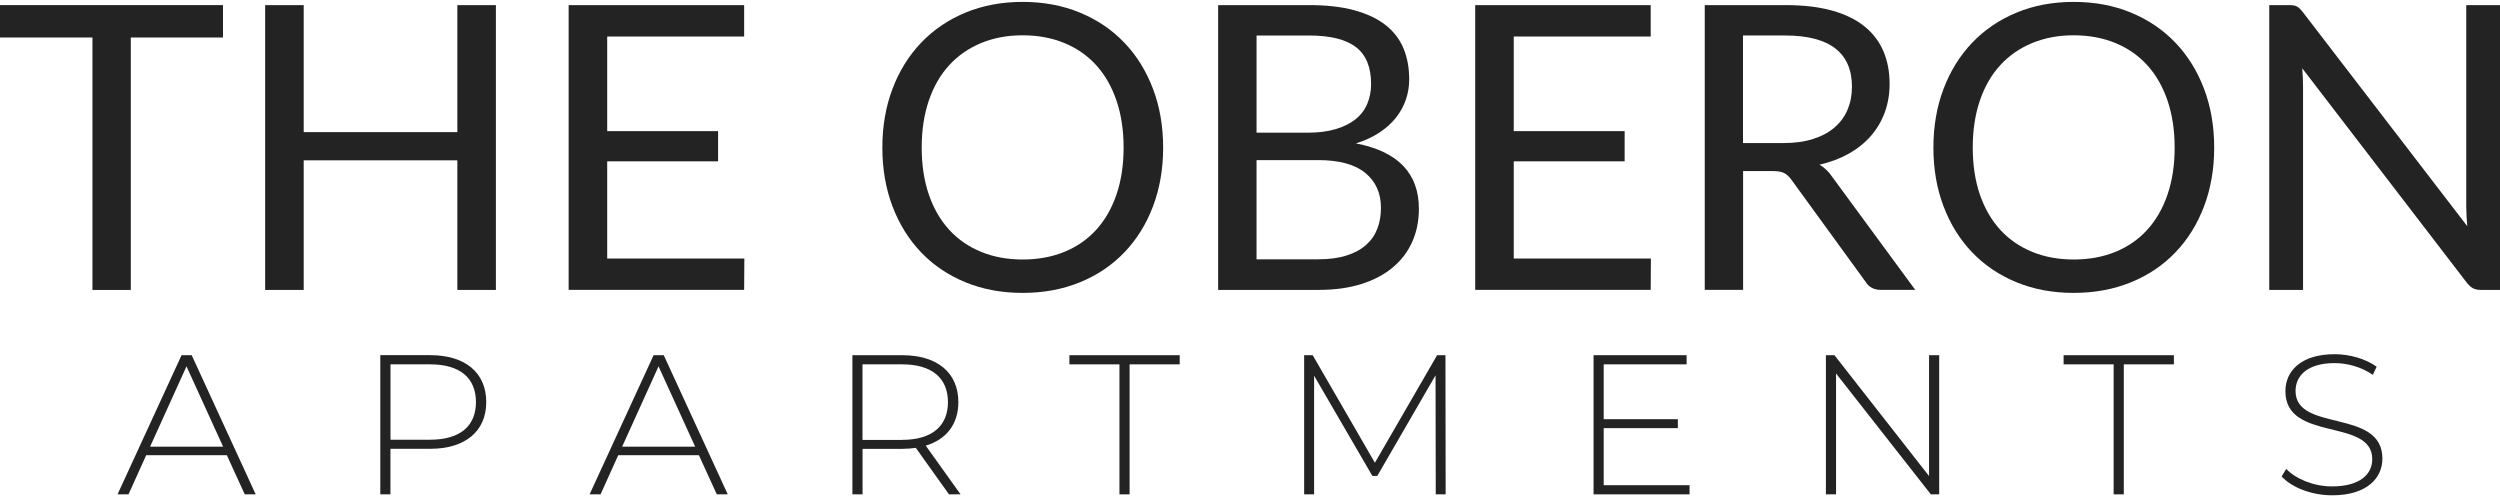
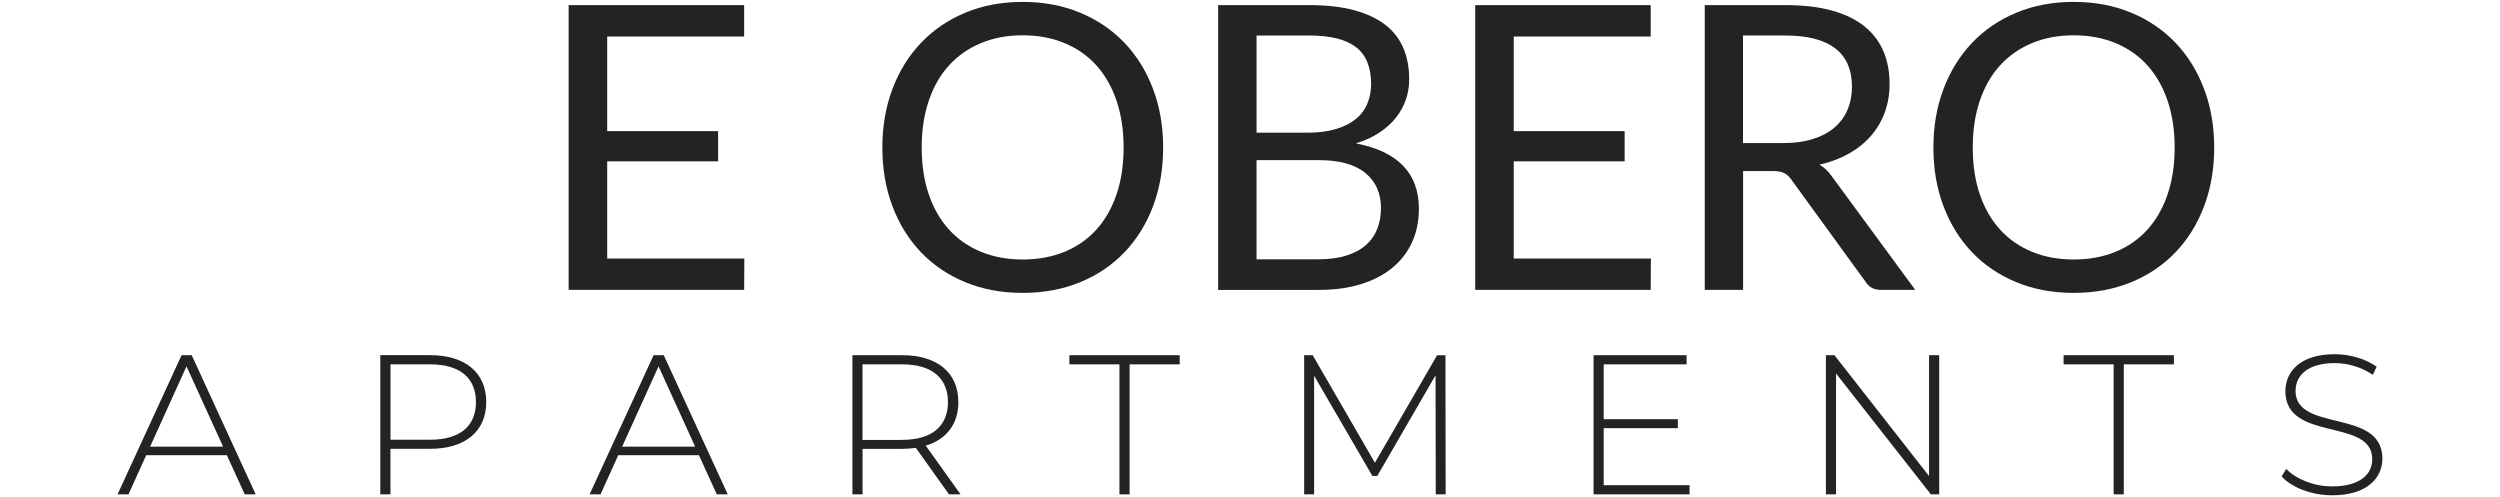
<svg xmlns="http://www.w3.org/2000/svg" id="logos" viewBox="0 0 500 99.45">
  <defs>
    <style>
      .cls-1 {
        fill: #232323;
      }
    </style>
  </defs>
  <g>
-     <path class="cls-1" d="M44.6,7.5h-18.44v50.49h-7.67V7.5H0V1.02h44.6v6.48Z" />
-     <path class="cls-1" d="M99.18,1.02v56.96h-7.71v-25.92h-30.73v25.92h-7.71V1.02h7.71v25.4h30.73V1.02h7.71Z" />
    <path class="cls-1" d="M148.87,51.7l-.04,6.28h-35.1V1.02h35.1v6.28h-27.39v18.92h22.18v6.04h-22.18v19.44h27.43Z" />
    <path class="cls-1" d="M232.63,29.52c0,4.27-.68,8.18-2.03,11.75s-3.26,6.63-5.72,9.2c-2.46,2.57-5.43,4.57-8.88,5.98-3.46,1.42-7.28,2.13-11.47,2.13s-8-.71-11.45-2.13c-3.45-1.42-6.4-3.41-8.86-5.98-2.46-2.57-4.37-5.64-5.72-9.2s-2.03-7.48-2.03-11.75.68-8.18,2.03-11.75,3.26-6.64,5.72-9.22c2.46-2.58,5.42-4.59,8.86-6.02,3.44-1.43,7.26-2.15,11.45-2.15s8.01.71,11.47,2.15c3.46,1.43,6.42,3.44,8.88,6.02,2.47,2.58,4.37,5.66,5.72,9.22s2.03,7.48,2.03,11.75ZM224.72,29.52c0-3.5-.48-6.64-1.43-9.42-.95-2.78-2.3-5.13-4.05-7.06s-3.87-3.4-6.36-4.43c-2.49-1.03-5.27-1.55-8.35-1.55s-5.82.52-8.31,1.55c-2.49,1.03-4.62,2.51-6.38,4.43-1.76,1.92-3.12,4.27-4.07,7.06-.95,2.78-1.43,5.92-1.43,9.42s.48,6.63,1.43,9.4,2.31,5.11,4.07,7.04c1.76,1.92,3.89,3.39,6.38,4.41,2.49,1.02,5.26,1.53,8.31,1.53s5.86-.51,8.35-1.53c2.49-1.02,4.61-2.49,6.36-4.41s3.1-4.27,4.05-7.04c.95-2.77,1.43-5.9,1.43-9.4Z" />
    <path class="cls-1" d="M261.81,1.02c3.5,0,6.51.34,9.04,1.03,2.53.69,4.61,1.67,6.24,2.94,1.63,1.27,2.83,2.83,3.6,4.67.77,1.84,1.15,3.92,1.15,6.22,0,1.4-.22,2.75-.66,4.03-.44,1.29-1.09,2.48-1.97,3.6s-1.98,2.11-3.32,3c-1.34.89-2.91,1.61-4.71,2.17,4.19.8,7.33,2.29,9.44,4.47,2.11,2.19,3.16,5.05,3.16,8.61,0,2.41-.44,4.61-1.33,6.6-.89,1.99-2.19,3.7-3.9,5.13-1.71,1.43-3.81,2.54-6.3,3.32-2.49.78-5.33,1.17-8.51,1.17h-20.11V1.02h18.17ZM251.31,7.1v19.44h10.18c2.17,0,4.06-.24,5.66-.72,1.6-.48,2.93-1.14,3.98-1.99,1.05-.85,1.82-1.87,2.33-3.08.5-1.21.76-2.52.76-3.95,0-3.37-1.01-5.82-3.02-7.37s-5.14-2.33-9.38-2.33h-10.49ZM263.63,51.86c2.2,0,4.09-.25,5.68-.76,1.59-.5,2.9-1.21,3.92-2.13,1.02-.91,1.77-2,2.25-3.26.48-1.26.71-2.64.71-4.15,0-2.94-1.05-5.27-3.14-6.98-2.09-1.71-5.23-2.56-9.42-2.56h-12.32v19.84h12.32Z" />
    <path class="cls-1" d="M330.18,51.7l-.04,6.28h-35.1V1.02h35.1v6.28h-27.39v18.92h22.18v6.04h-22.18v19.44h27.43Z" />
    <path class="cls-1" d="M383.05,57.98h-6.84c-1.41,0-2.44-.54-3.1-1.63l-14.79-20.35c-.45-.64-.93-1.09-1.45-1.37s-1.32-.42-2.41-.42h-5.84v23.77h-7.67V1.02h16.1c3.6,0,6.72.36,9.34,1.09s4.79,1.78,6.5,3.16c1.71,1.38,2.97,3.04,3.8,4.99s1.23,4.13,1.23,6.54c0,2.01-.32,3.89-.95,5.64-.64,1.75-1.56,3.32-2.76,4.71-1.21,1.39-2.68,2.58-4.41,3.56-1.74.98-3.7,1.72-5.9,2.23.98.56,1.83,1.37,2.54,2.43l16.62,22.62ZM356.73,28.61c2.23,0,4.19-.27,5.9-.82,1.71-.54,3.14-1.31,4.29-2.31,1.15-.99,2.02-2.18,2.6-3.56.58-1.38.87-2.9.87-4.57,0-3.39-1.11-5.95-3.34-7.67-2.23-1.72-5.57-2.58-10.02-2.58h-8.43v21.51h8.11Z" />
    <path class="cls-1" d="M442.84,29.52c0,4.27-.68,8.18-2.03,11.75s-3.26,6.63-5.72,9.2c-2.46,2.57-5.43,4.57-8.88,5.98s-7.28,2.13-11.47,2.13-8-.71-11.45-2.13c-3.45-1.42-6.4-3.41-8.86-5.98-2.46-2.57-4.37-5.64-5.72-9.2s-2.03-7.48-2.03-11.75.68-8.18,2.03-11.75c1.35-3.56,3.26-6.64,5.72-9.22,2.46-2.58,5.42-4.59,8.86-6.02,3.44-1.43,7.26-2.15,11.45-2.15s8.01.71,11.47,2.15c3.46,1.43,6.42,3.44,8.88,6.02,2.47,2.58,4.37,5.66,5.72,9.22s2.03,7.48,2.03,11.75ZM434.93,29.52c0-3.5-.48-6.64-1.43-9.42-.95-2.78-2.3-5.13-4.05-7.06s-3.87-3.4-6.36-4.43c-2.49-1.03-5.27-1.55-8.35-1.55s-5.82.52-8.31,1.55c-2.49,1.03-4.62,2.51-6.38,4.43-1.76,1.92-3.12,4.27-4.07,7.06-.95,2.78-1.43,5.92-1.43,9.42s.48,6.63,1.43,9.4,2.31,5.11,4.07,7.04c1.76,1.92,3.89,3.39,6.38,4.41,2.49,1.02,5.26,1.53,8.31,1.53s5.86-.51,8.35-1.53c2.49-1.02,4.61-2.49,6.36-4.41s3.1-4.27,4.05-7.04c.95-2.77,1.43-5.9,1.43-9.4Z" />
-     <path class="cls-1" d="M500,1.02v56.96h-3.86c-.61,0-1.12-.11-1.53-.32s-.81-.57-1.21-1.07l-32.95-42.93c.05.66.09,1.31.12,1.95.03.64.04,1.23.04,1.79v40.59h-6.76V1.02h3.98c.34,0,.64.02.87.06s.45.11.64.2c.19.09.37.22.56.4.19.17.38.39.6.66l32.95,42.89c-.05-.69-.1-1.36-.14-2.01s-.06-1.26-.06-1.85V1.02h6.76Z" />
  </g>
  <g>
    <path class="cls-1" d="M45.38,91.04h-16.14l-3.54,7.83h-2.19l12.8-27.83h2.03l12.8,27.83h-2.19l-3.58-7.83ZM44.62,89.33l-7.32-16.06-7.28,16.06h14.59Z" />
    <path class="cls-1" d="M97.25,80.42c0,5.84-4.21,9.34-11.21,9.34h-7.95v9.1h-2.03v-27.83h9.98c7,0,11.21,3.5,11.21,9.38ZM95.19,80.42c0-4.81-3.18-7.55-9.14-7.55h-7.95v15.07h7.95c5.96,0,9.14-2.74,9.14-7.51Z" />
    <path class="cls-1" d="M139.79,91.04h-16.14l-3.54,7.83h-2.19l12.8-27.83h2.03l12.8,27.83h-2.19l-3.58-7.83ZM139.03,89.33l-7.32-16.06-7.28,16.06h14.59Z" />
    <path class="cls-1" d="M189.8,98.87l-6.64-9.3c-.88.12-1.75.2-2.7.2h-7.95v9.1h-2.03v-27.83h9.98c7,0,11.21,3.5,11.21,9.38,0,4.41-2.39,7.47-6.52,8.71l6.96,9.74h-2.31ZM180.45,87.97c5.96,0,9.14-2.78,9.14-7.55s-3.18-7.55-9.14-7.55h-7.95v15.11h7.95Z" />
    <path class="cls-1" d="M223.9,72.87h-10.02v-1.83h22.06v1.83h-10.02v26h-2.03v-26Z" />
    <path class="cls-1" d="M287.15,98.87l-.04-23.81-11.65,20.12h-.99l-11.65-20.04v23.73h-1.99v-27.83h1.71l12.44,21.51,12.44-21.51h1.67l.04,27.83h-1.99Z" />
    <path class="cls-1" d="M337.91,97.04v1.83h-19.2v-27.83h18.61v1.83h-16.58v10.97h14.83v1.79h-14.83v11.41h17.17Z" />
    <path class="cls-1" d="M387.84,71.04v27.83h-1.67l-18.96-24.17v24.17h-2.03v-27.83h1.71l18.92,24.17v-24.17h2.03Z" />
    <path class="cls-1" d="M422.74,72.87h-10.02v-1.83h22.06v1.83h-10.02v26h-2.03v-26Z" />
    <path class="cls-1" d="M456.33,95.29l.91-1.51c1.91,1.99,5.45,3.5,9.18,3.5,5.57,0,8.03-2.43,8.03-5.45,0-8.35-17.37-3.34-17.37-13.6,0-3.94,3.02-7.39,9.86-7.39,3.06,0,6.24.95,8.39,2.5l-.76,1.63c-2.31-1.59-5.13-2.35-7.63-2.35-5.41,0-7.83,2.5-7.83,5.57,0,8.35,17.37,3.42,17.37,13.52,0,3.94-3.14,7.35-10.02,7.35-4.13,0-8.11-1.55-10.14-3.78Z" />
  </g>
</svg>